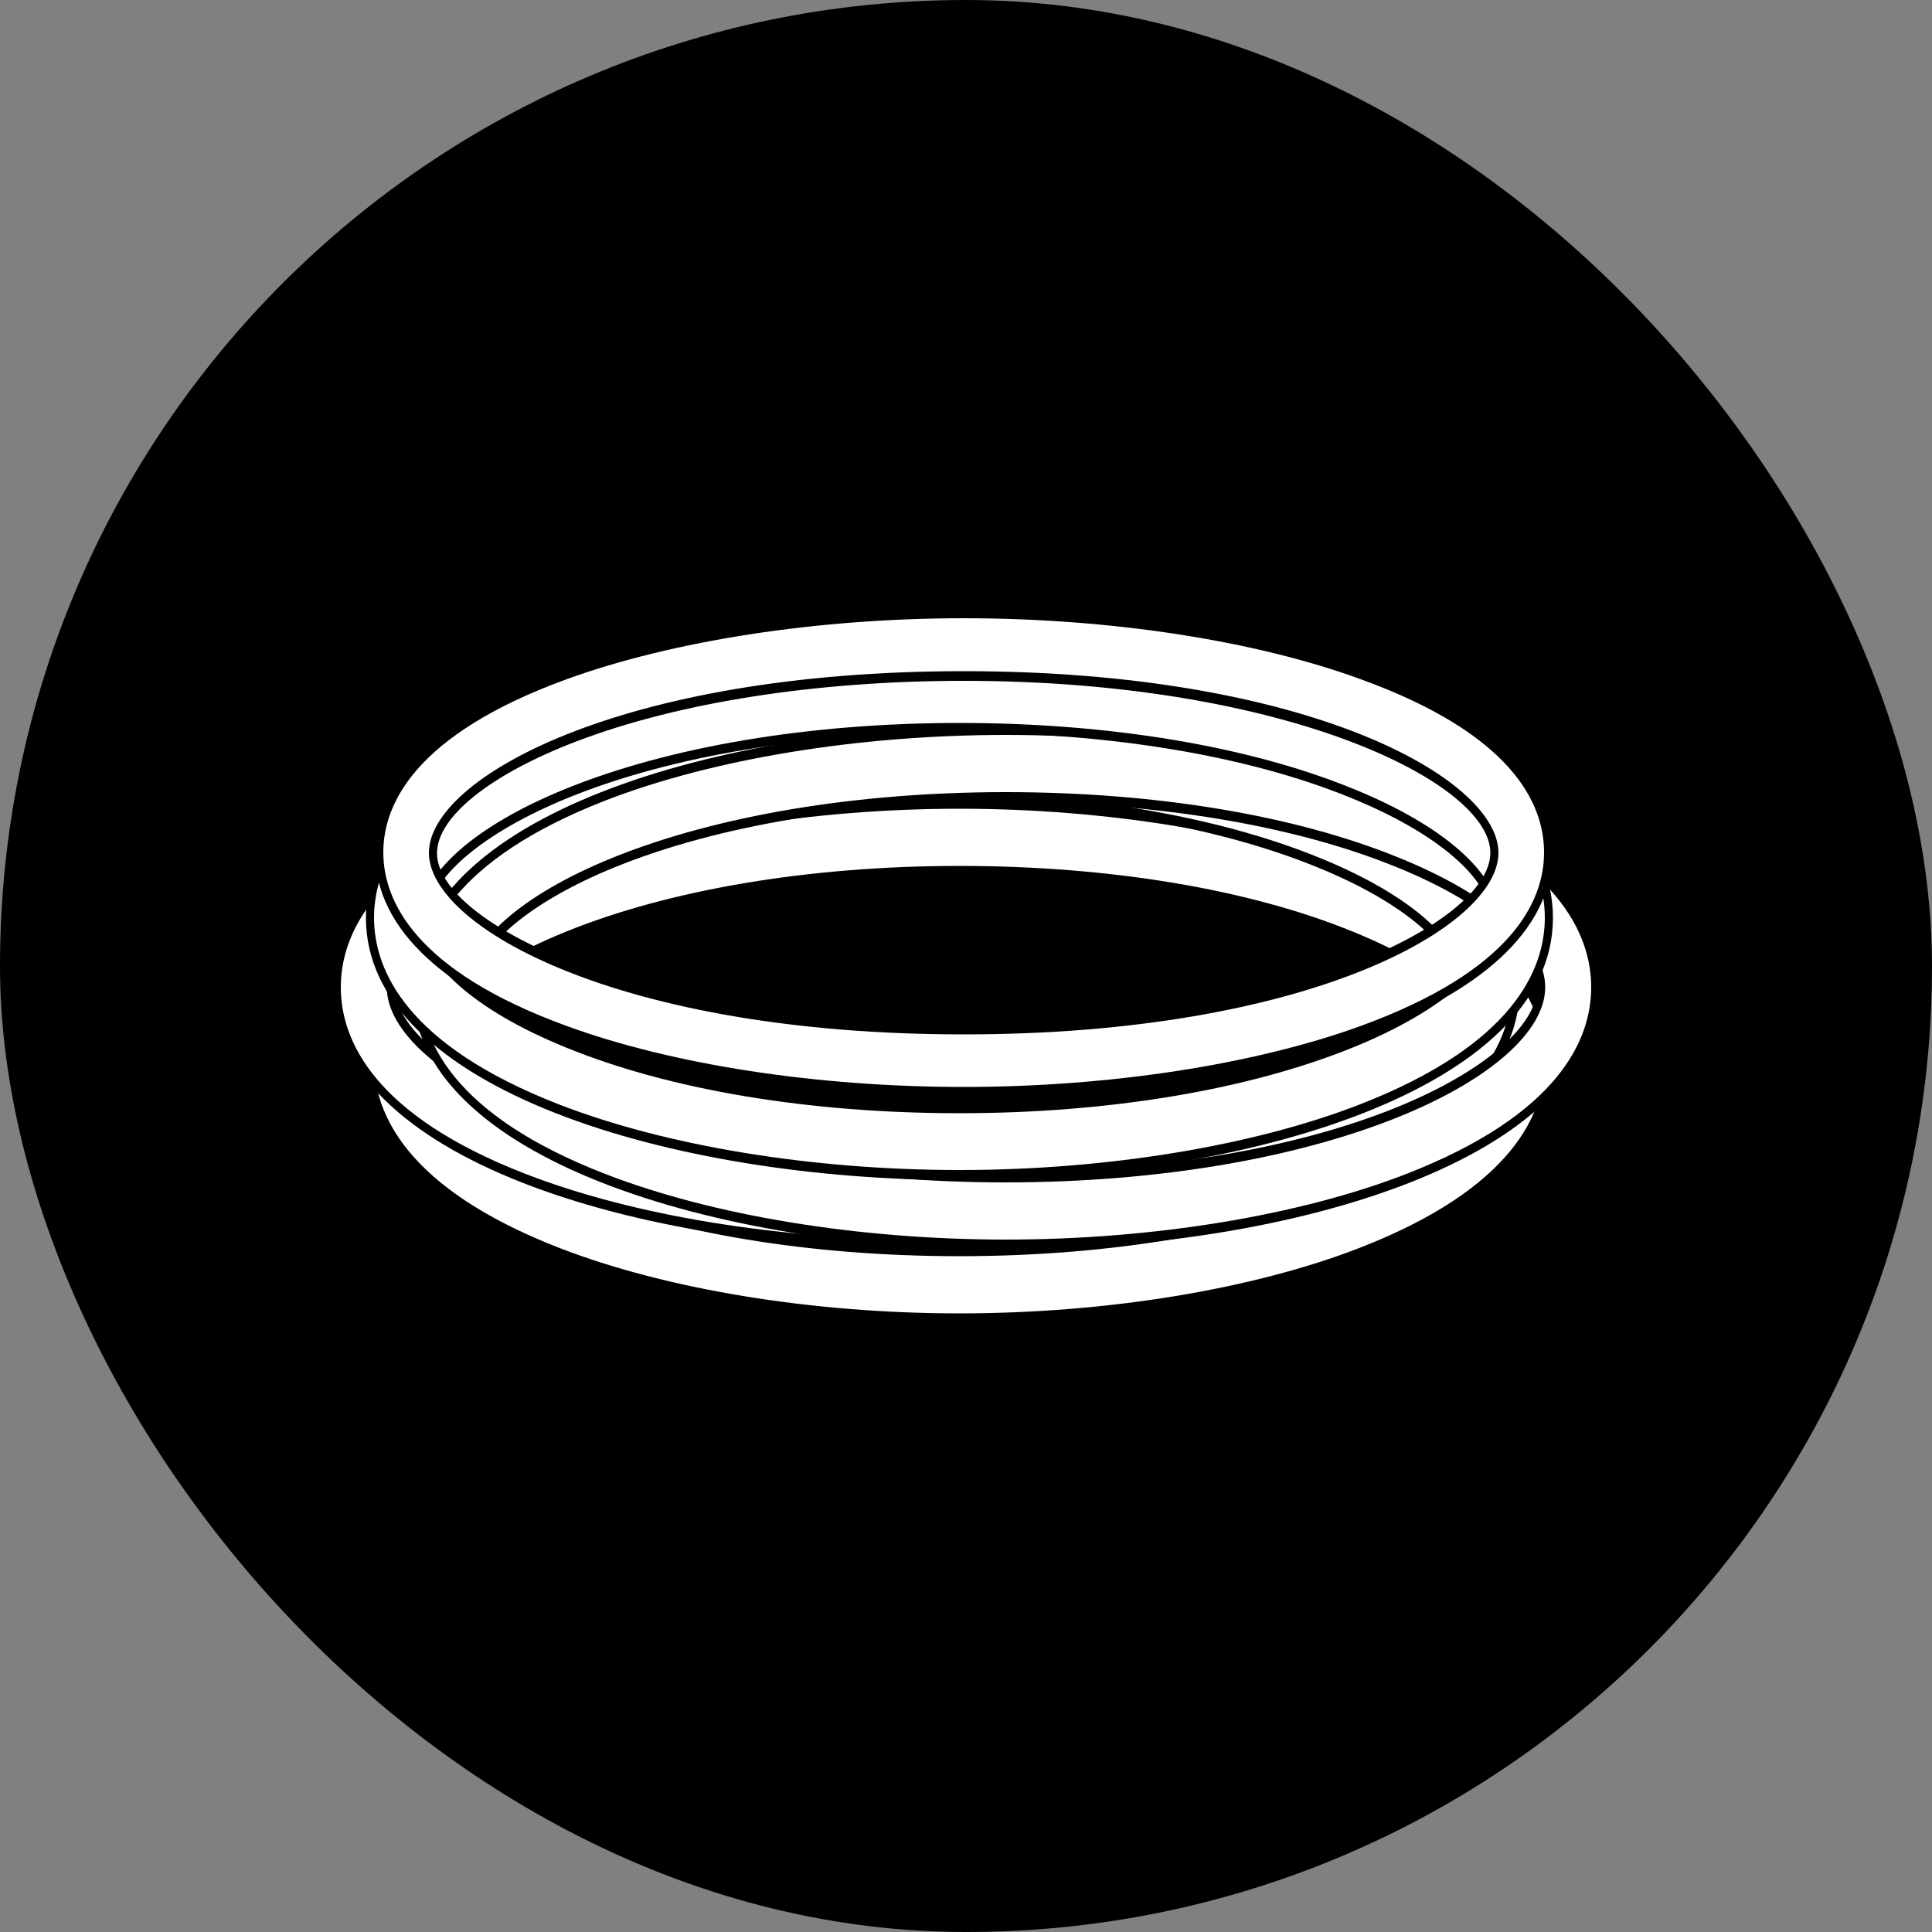
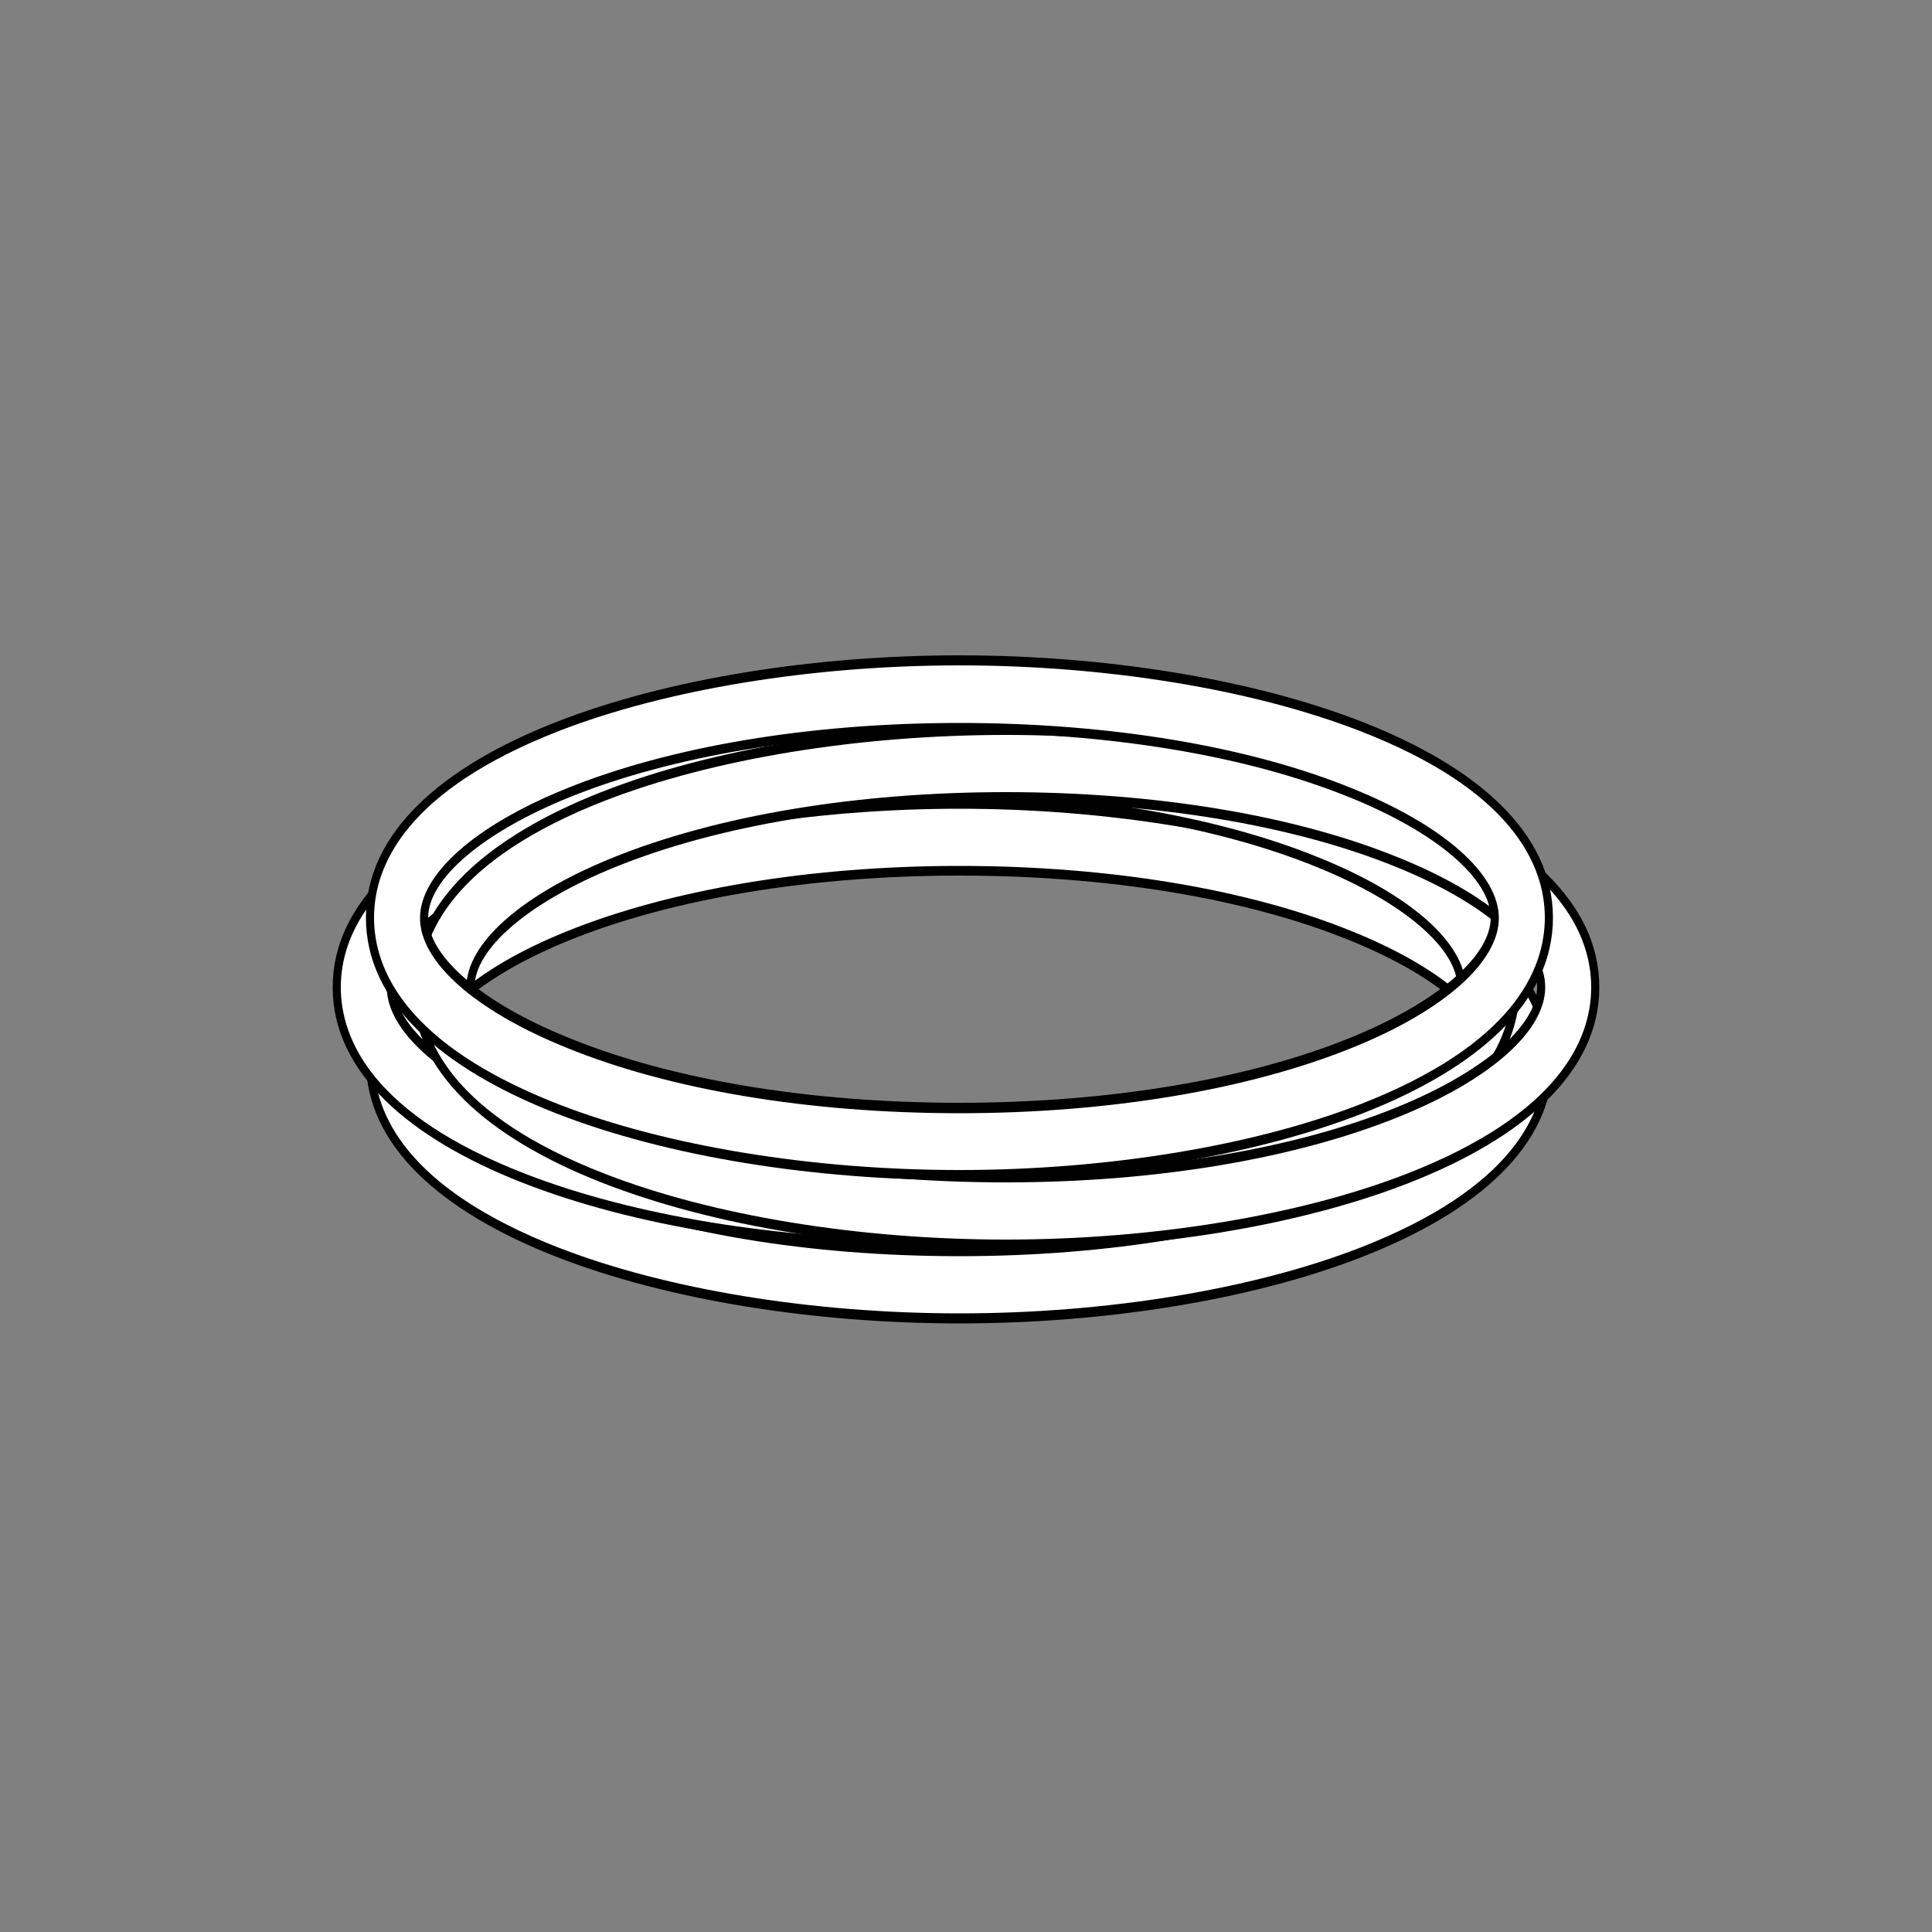
<svg xmlns="http://www.w3.org/2000/svg" id="Layer_1" data-name="Layer 1" viewBox="0 0 50 50">
  <rect x="0" y="0" width="50" height="50" fill="#808080" stroke="none" />
  <defs>
    <style>
      .cls-1 {
        fill: #fff;
      }
    </style>
  </defs>
-   <rect x="0" y="0" width="50" height="50" rx="25" ry="25" />
  <g>
    <path class="cls-1" d="M24.83,34.12c-7.4,0-15.26-2.33-15.26-6.66s7.86-6.66,15.26-6.66,15.26,2.33,15.26,6.66-7.86,6.66-15.26,6.66ZM24.83,22.54c-8.58,0-13.85,2.87-13.85,4.92s5.27,4.92,13.85,4.92,13.85-2.87,13.85-4.92-5.27-4.92-13.85-4.92Z" />
    <path d="M24.83,34.25c-7.45,0-15.36-2.38-15.36-6.79s7.91-6.79,15.36-6.79,15.36,2.38,15.36,6.79-7.91,6.79-15.36,6.79ZM24.83,20.93c-3.81,0-7.59.62-10.37,1.7-3.95,1.54-4.78,3.48-4.78,4.83s.83,3.29,4.78,4.83c2.78,1.08,6.56,1.7,10.37,1.7s7.59-.62,10.37-1.7c3.95-1.54,4.78-3.48,4.78-4.83s-.83-3.3-4.78-4.83c-2.78-1.08-6.56-1.7-10.37-1.7ZM24.83,32.51c-3.88,0-7.49-.6-10.18-1.7-2.37-.96-3.78-2.22-3.78-3.35s1.41-2.39,3.78-3.35c2.69-1.09,6.3-1.7,10.18-1.7s7.49.6,10.18,1.7c2.37.96,3.78,2.22,3.78,3.35s-1.41,2.39-3.78,3.35c-2.69,1.09-6.3,1.7-10.18,1.7ZM24.83,22.66c-3.86,0-7.45.6-10.11,1.68-2.24.91-3.64,2.11-3.64,3.11s1.39,2.2,3.64,3.11c2.67,1.09,6.26,1.68,10.11,1.68s7.45-.6,10.11-1.68c2.24-.91,3.64-2.11,3.64-3.11s-1.39-2.2-3.64-3.11c-2.67-1.09-6.26-1.68-10.11-1.68Z" />
    <g>
      <path class="cls-1" d="M23.97,32.21c-7.4,0-15.26-2.33-15.26-6.66s7.86-6.66,15.26-6.66,15.26,2.33,15.26,6.66-7.86,6.66-15.26,6.66ZM23.97,20.63c-8.58,0-13.85,2.87-13.85,4.92s5.27,4.92,13.85,4.92,13.86-2.87,13.86-4.92-5.27-4.92-13.86-4.92Z" />
      <path d="M23.97,32.34c-7.45,0-15.36-2.38-15.36-6.79s7.91-6.79,15.36-6.79,15.36,2.38,15.36,6.79-7.91,6.79-15.36,6.79ZM23.97,19.02c-3.81,0-7.59.62-10.37,1.7-3.95,1.54-4.78,3.48-4.78,4.83s.83,3.3,4.78,4.83c2.78,1.08,6.56,1.7,10.37,1.7s7.59-.62,10.37-1.7c3.95-1.54,4.78-3.48,4.78-4.83s-.83-3.3-4.78-4.83c-2.78-1.08-6.56-1.7-10.37-1.7ZM23.97,30.6c-3.88,0-7.49-.6-10.18-1.7-2.37-.96-3.78-2.22-3.78-3.35s1.41-2.39,3.78-3.35c2.69-1.09,6.3-1.7,10.18-1.7s7.49.6,10.18,1.7c2.37.96,3.78,2.22,3.78,3.35s-1.41,2.39-3.78,3.35c-2.69,1.09-6.3,1.7-10.18,1.7ZM23.97,20.76c-3.85,0-7.45.6-10.11,1.68-2.24.91-3.64,2.11-3.64,3.11s1.39,2.2,3.64,3.11c2.67,1.09,6.26,1.68,10.11,1.68s7.45-.6,10.11-1.68c2.24-.91,3.64-2.11,3.64-3.11s-1.39-2.2-3.64-3.11c-2.67-1.09-6.26-1.68-10.11-1.68Z" />
    </g>
    <g>
      <path class="cls-1" d="M26.03,32.21c-7.4,0-15.26-2.33-15.26-6.66s7.86-6.66,15.26-6.66,15.26,2.33,15.26,6.66-7.86,6.66-15.26,6.66ZM26.03,20.63c-8.58,0-13.85,2.87-13.85,4.92s5.27,4.92,13.85,4.92,13.85-2.87,13.85-4.92-5.27-4.92-13.85-4.92Z" />
      <path d="M26.03,32.34c-7.45,0-15.36-2.38-15.36-6.79s7.91-6.79,15.36-6.79,15.36,2.38,15.36,6.79-7.91,6.79-15.36,6.79ZM26.03,19.02c-3.81,0-7.59.62-10.37,1.7-3.95,1.54-4.78,3.48-4.78,4.83s.83,3.3,4.78,4.83c2.78,1.08,6.56,1.7,10.37,1.7s7.59-.62,10.37-1.7c3.95-1.54,4.78-3.48,4.78-4.83s-.83-3.3-4.78-4.83c-2.78-1.08-6.56-1.7-10.37-1.7ZM26.03,30.6c-3.88,0-7.49-.6-10.18-1.7-2.37-.96-3.78-2.22-3.78-3.35s1.41-2.39,3.78-3.35c2.69-1.09,6.3-1.7,10.18-1.7s7.49.6,10.18,1.7c2.37.96,3.78,2.22,3.78,3.35s-1.41,2.39-3.78,3.35c-2.69,1.09-6.3,1.7-10.18,1.7ZM26.03,20.76c-3.86,0-7.45.6-10.11,1.68-2.24.91-3.64,2.11-3.64,3.11s1.39,2.2,3.64,3.11c2.67,1.09,6.26,1.68,10.11,1.68s7.45-.6,10.11-1.68c2.24-.91,3.64-2.11,3.64-3.11s-1.39-2.2-3.64-3.11c-2.67-1.09-6.26-1.68-10.11-1.68Z" />
    </g>
    <g>
      <path class="cls-1" d="M24.83,30.42c-7.4,0-15.26-2.34-15.26-6.66s7.86-6.66,15.26-6.66,15.26,2.34,15.26,6.66-7.86,6.66-15.26,6.66ZM24.83,18.83c-8.58,0-13.85,2.87-13.85,4.92s5.27,4.92,13.85,4.92,13.85-2.87,13.85-4.92-5.27-4.92-13.85-4.92Z" />
      <path d="M24.83,30.54c-7.45,0-15.36-2.38-15.36-6.79s7.91-6.79,15.36-6.79,15.36,2.38,15.36,6.79-7.91,6.79-15.36,6.79ZM24.83,17.22c-3.81,0-7.59.62-10.37,1.7-3.95,1.54-4.78,3.48-4.78,4.83s.83,3.29,4.78,4.83c2.78,1.08,6.56,1.7,10.37,1.7s7.59-.62,10.37-1.7c3.95-1.54,4.78-3.48,4.78-4.83s-.83-3.3-4.78-4.83c-2.78-1.08-6.56-1.7-10.37-1.7ZM24.83,28.81c-3.88,0-7.49-.6-10.18-1.7-2.37-.96-3.78-2.22-3.78-3.35s1.41-2.39,3.78-3.35c2.69-1.09,6.3-1.7,10.18-1.7s7.49.6,10.18,1.7c2.37.96,3.78,2.22,3.78,3.35s-1.41,2.39-3.78,3.35c-2.69,1.09-6.3,1.7-10.18,1.7ZM24.83,18.96c-3.86,0-7.45.6-10.11,1.68-2.24.91-3.64,2.11-3.64,3.11s1.39,2.2,3.64,3.11c2.67,1.09,6.26,1.68,10.11,1.68s7.45-.6,10.11-1.68c2.24-.91,3.64-2.11,3.64-3.11s-1.39-2.2-3.64-3.11c-2.67-1.09-6.26-1.68-10.11-1.68Z" />
    </g>
    <g>
-       <path class="cls-1" d="M24.94,28.26c-7.33,0-15.13-2.17-15.13-6.19s7.79-6.19,15.13-6.19,15.13,2.17,15.13,6.19-7.79,6.19-15.13,6.19ZM24.94,17.49c-8.51,0-13.74,2.67-13.74,4.58s5.23,4.58,13.74,4.58,13.74-2.67,13.74-4.58-5.23-4.58-13.74-4.58Z" />
-       <path d="M24.94,28.39c-7.38,0-15.23-2.21-15.23-6.32s7.85-6.32,15.23-6.32,15.23,2.21,15.23,6.32-7.85,6.32-15.23,6.32ZM24.94,16c-3.78,0-7.53.58-10.28,1.58-3.92,1.43-4.74,3.23-4.74,4.48s.82,3.06,4.74,4.49c2.76,1.01,6.5,1.58,10.28,1.58s7.53-.58,10.28-1.58c3.92-1.43,4.74-3.23,4.74-4.49s-.82-3.06-4.74-4.48c-2.76-1.01-6.5-1.58-10.28-1.58ZM24.94,26.77c-8.91,0-13.84-2.78-13.84-4.7s4.93-4.7,13.84-4.7,13.84,2.78,13.84,4.7-4.93,4.7-13.84,4.7ZM24.94,17.62c-3.82,0-7.39.56-10.03,1.57-2.22.85-3.6,1.95-3.6,2.89,0,1.82,5.31,4.45,13.63,4.45,3.82,0,7.39-.56,10.03-1.57,2.22-.85,3.6-1.96,3.6-2.89,0-1.82-5.31-4.45-13.63-4.45Z" />
-     </g>
+       </g>
  </g>
</svg>